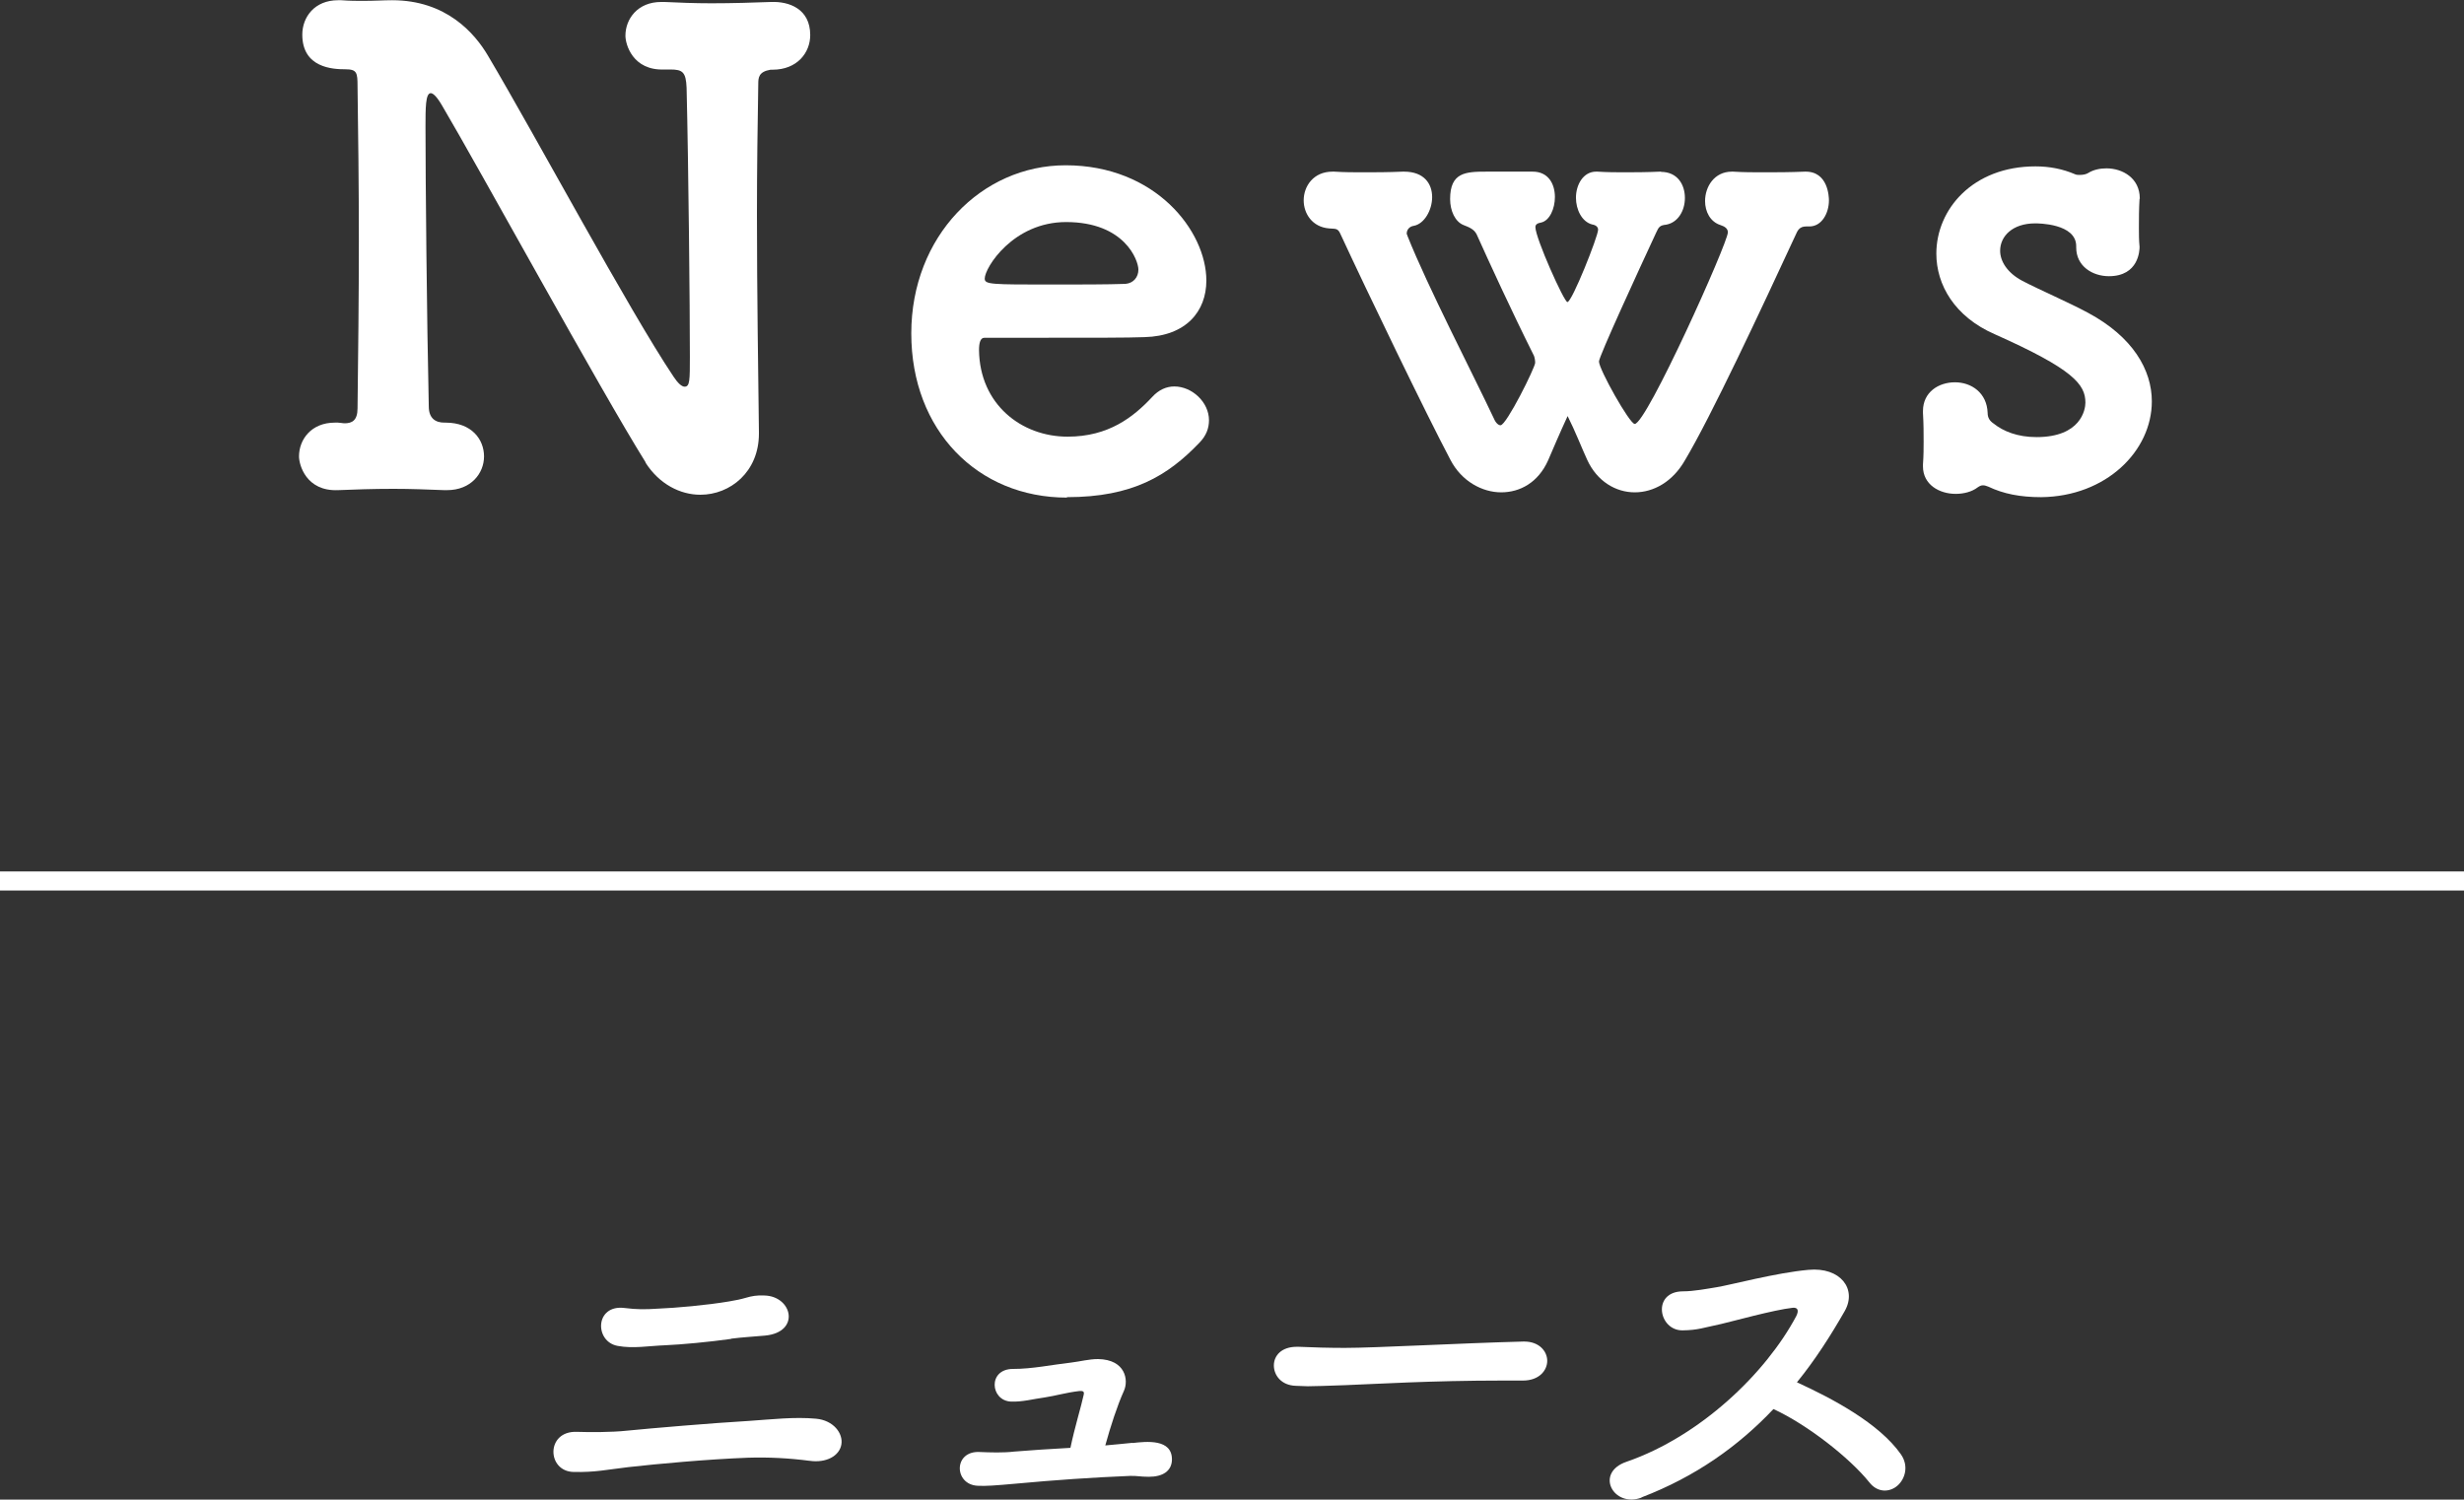
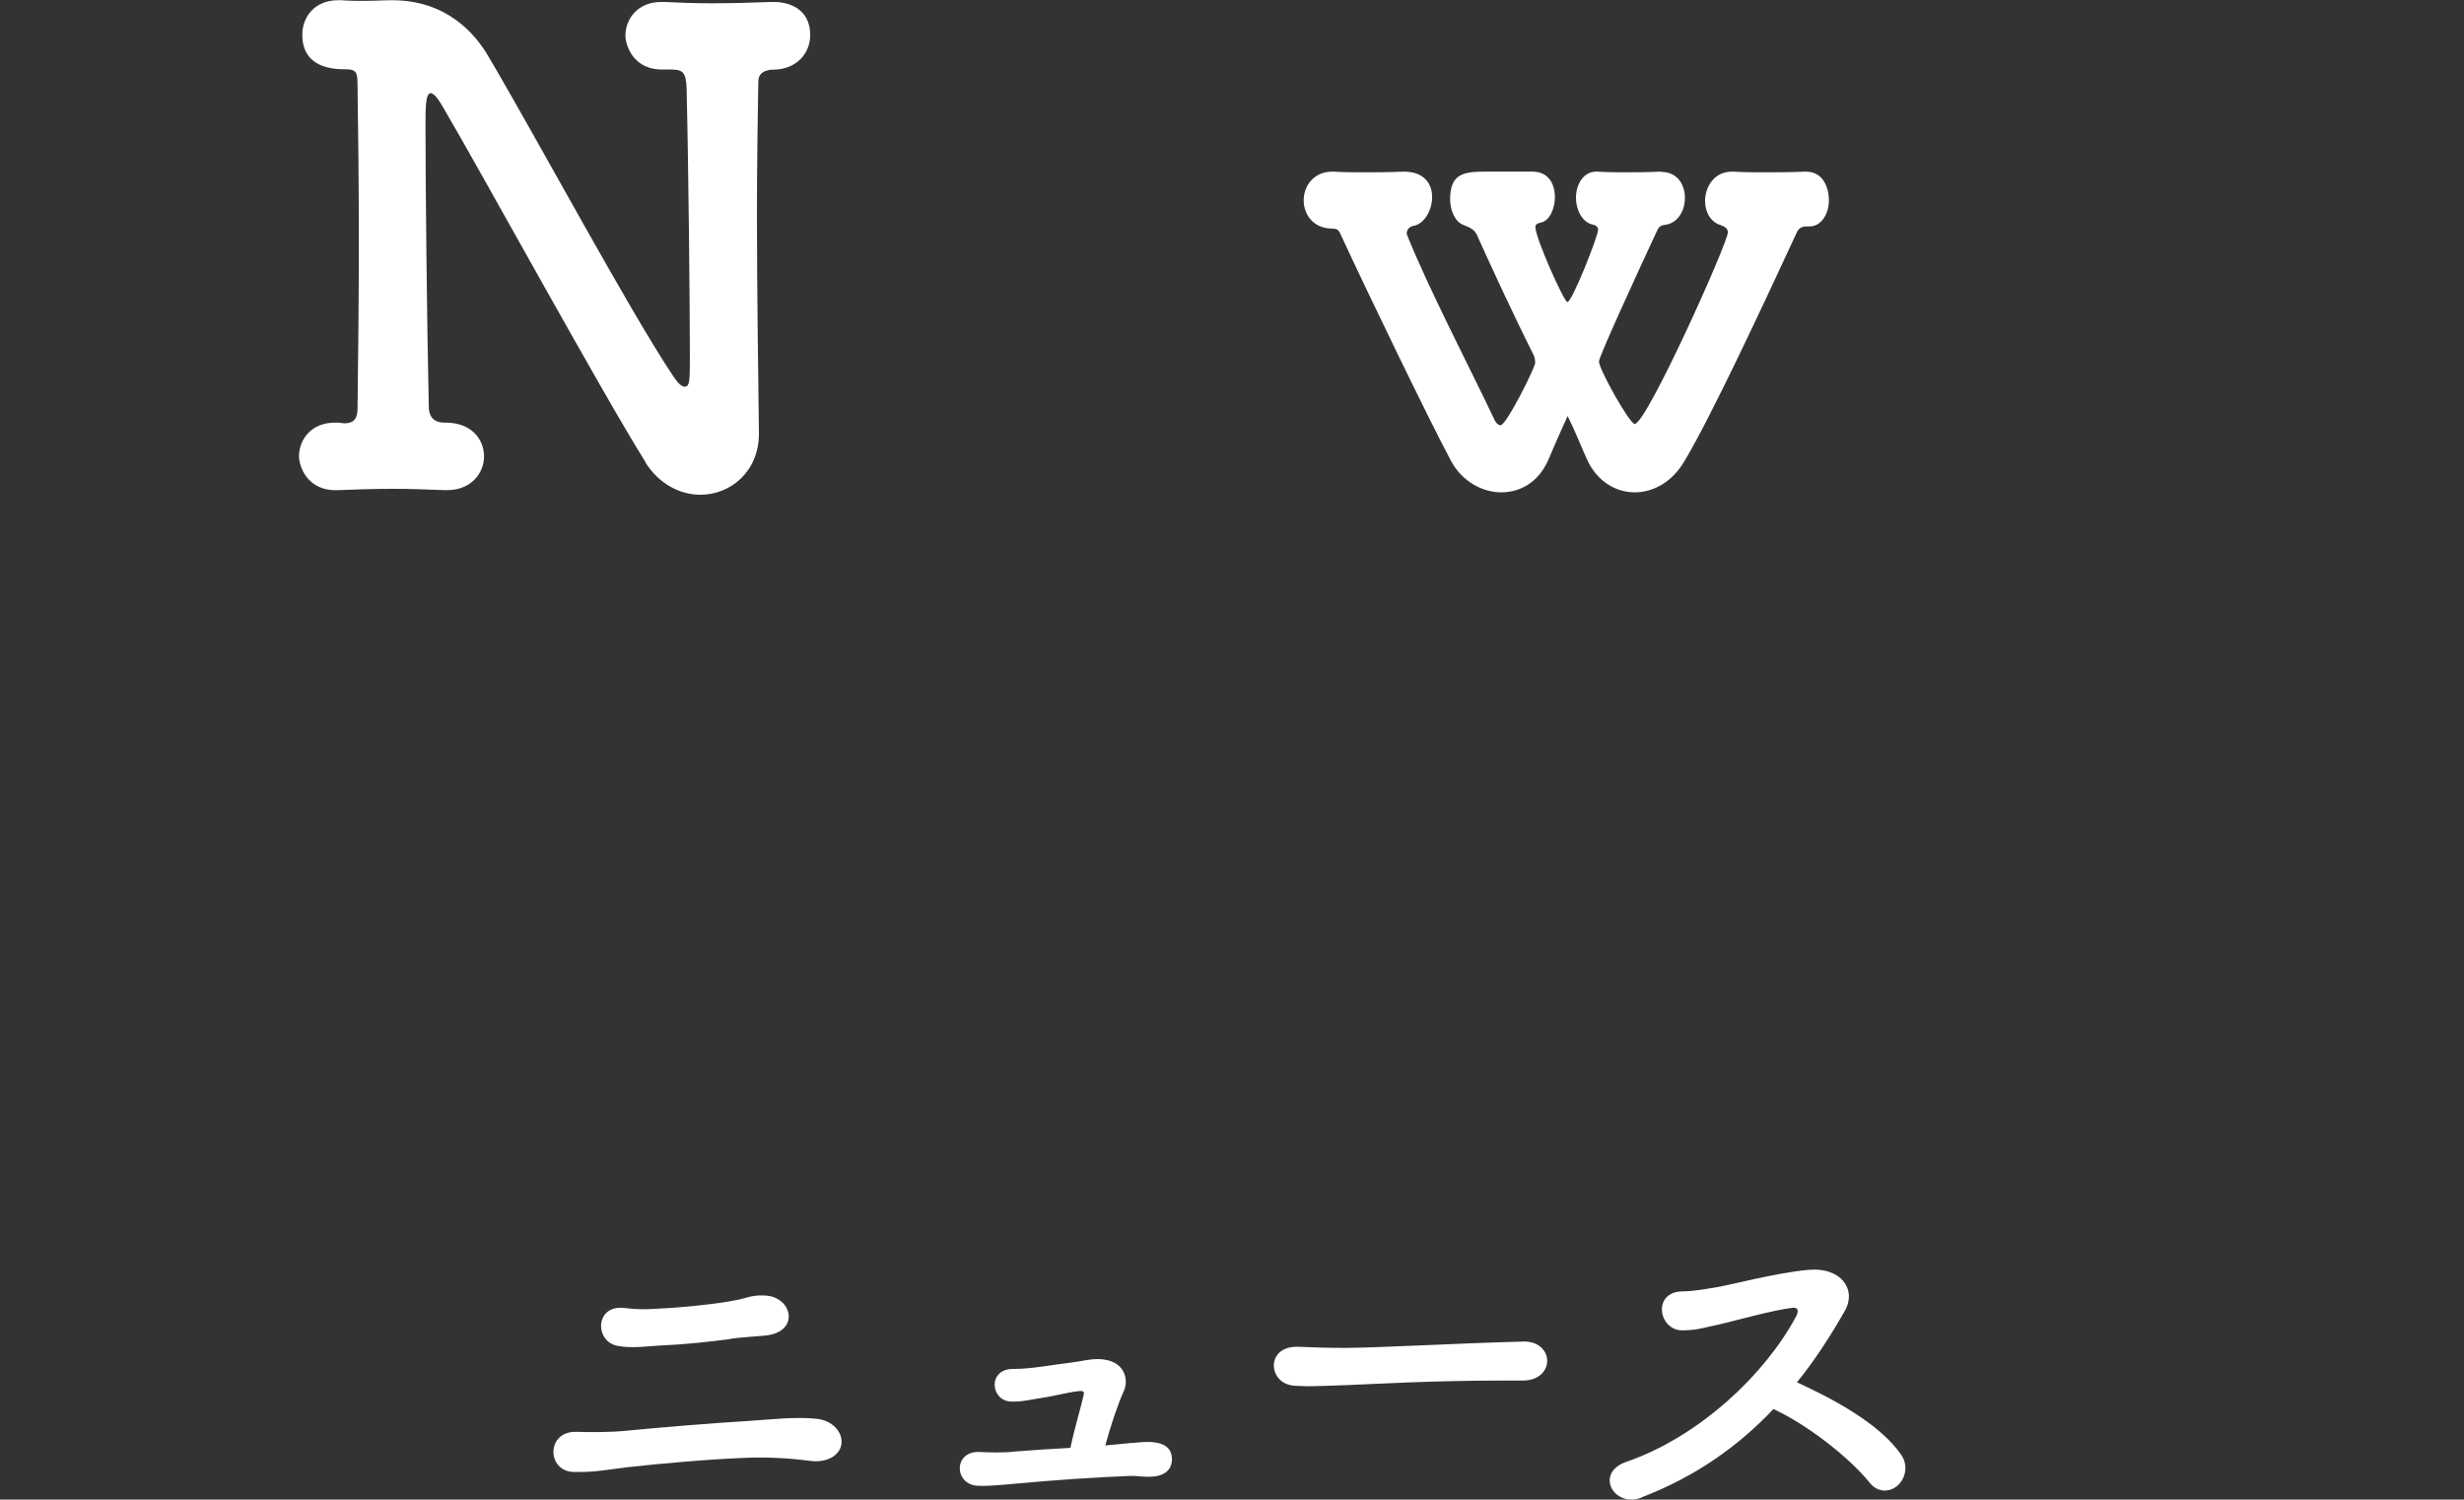
<svg xmlns="http://www.w3.org/2000/svg" id="_レイヤー_2" data-name="レイヤー_2" viewBox="0 0 112.4 68.41">
  <rect x="0" y="0" width="112.4" height="68.41" fill="#333333" stroke="none" />
  <defs>
    <style>      .cls-1 {        fill: #fff;      }      .cls-2 {        fill: none;        stroke: #fff;        stroke-miterlimit: 10;        stroke-width: .87px;      }    </style>
  </defs>
  <g id="_レイヤー_3" data-name="レイヤー_3">
    <g>
      <g>
        <path class="cls-1" d="M36.92,66.64c-.92-.12-1.87-.17-2.8-.14-1.85.07-4.13.28-5.46.43-1.02.12-1.5.24-2.49.22-1.23-.02-1.28-1.88.14-1.83.6.02,1.61.02,2.25-.05,1.21-.12,3.92-.35,5.62-.45,1.04-.07,2.06-.19,3.04-.1.8.07,1.25.67,1.16,1.18-.09.52-.69.85-1.45.74ZM33.35,61.08c-.99.14-2.28.26-3.01.29-.76.03-1.45.16-2.16.03-1.07-.19-1.05-1.9.31-1.73.57.07.92.07,1.52.03.8-.03,2.25-.16,3.25-.33.31-.05.54-.1.78-.17s.5-.12.83-.1c1.28.03,1.66,1.68.02,1.83-.55.05-.99.07-1.54.14Z" />
        <path class="cls-1" d="M51.66,65.83c.62-.07,1.83-.21,1.8.78-.02.5-.42.76-1.05.76-.4,0-.54-.05-.86-.04-1.73.07-3.44.19-5.17.35-1,.09-1.42.12-1.78.1-1.09-.05-1.12-1.61.1-1.54.45.02,1.09.04,1.57-.02.64-.05,1.59-.12,2.56-.17.19-.92.5-1.92.6-2.4.04-.16,0-.21-.21-.19-.59.07-1.09.22-1.56.29-.52.07-1.02.21-1.54.19-.95-.04-1.07-1.49.09-1.49.9,0,1.76-.19,2.65-.29.42-.05.81-.16,1.23-.16,1.26.02,1.4.97,1.18,1.45-.31.69-.61,1.62-.85,2.49.38-.03.92-.09,1.25-.12Z" />
        <path class="cls-1" d="M69.46,62.98h-.9c-3.3,0-5.83.16-7.19.21-.9.03-1.37.05-1.71.05-.21,0-.36-.02-.55-.02-.66-.02-1-.48-1-.93s.35-.85,1.04-.85h.1c.64.03,1.4.05,2.09.05,1.42,0,5.12-.21,8.16-.29h.03c.69,0,1.05.45,1.05.88s-.36.9-1.11.9h-.02Z" />
        <path class="cls-1" d="M74.88,68.32c-1.28.48-2.16-1.14-.67-1.64,3.35-1.16,6.34-4.03,7.73-6.64.14-.28.05-.4-.16-.38-.85.09-2.82.64-3.27.74-.81.17-1.05.28-1.75.29-1.11.02-1.42-1.78.02-1.78.48,0,1.11-.12,1.54-.19.62-.1,2.71-.66,4.17-.79,1.47-.14,2.23.88,1.66,1.88-.64,1.12-1.35,2.23-2.18,3.25,1.62.74,3.75,1.87,4.74,3.28.38.54.19,1.14-.16,1.44s-.9.33-1.28-.16c-.9-1.12-2.83-2.63-4.37-3.34-1.59,1.68-3.54,3.08-6.02,4.03Z" />
      </g>
      <g>
        <path class="cls-1" d="M29.45,21.09c-2.08-3.33-7.67-13.55-9.27-16.25-.24-.42-.42-.59-.53-.59-.24,0-.24.68-.24,1.54,0,2.35.06,8.79.15,12.75,0,.54.3.74.71.74h.06c1.19,0,1.75.77,1.75,1.54s-.59,1.54-1.69,1.54h-.12c-.77-.03-1.54-.06-2.32-.06-.92,0-1.81.03-2.53.06-1.46.06-1.78-1.16-1.78-1.54,0-.77.56-1.54,1.63-1.54h.15c.09,0,.21.03.3.03.33,0,.59-.12.59-.68.03-2.47.06-5.08.06-7.63s-.03-4.96-.06-7.07c0-.62-.03-.77-.56-.77-.56,0-1.96-.06-1.96-1.58,0-.8.56-1.57,1.63-1.57h.15c.39.03.71.03.98.03.56,0,.92-.03,1.34-.03,2.47,0,3.77,1.51,4.37,2.53,2.2,3.71,6.42,11.59,8.47,14.65.18.27.36.45.5.45.24,0,.24-.3.24-1.37,0-2.26-.06-8.56-.15-12.27-.03-.71-.18-.83-.74-.83h-.27c-1.46.06-1.78-1.16-1.78-1.54,0-.77.56-1.54,1.63-1.54h.15c.62.03,1.37.06,2.14.06.95,0,1.93-.03,2.73-.06.8-.03,1.78.3,1.78,1.51,0,.8-.59,1.58-1.72,1.58h-.09c-.54.09-.56.36-.56.65-.03,1.78-.06,3.83-.06,5.94,0,3.62.06,7.34.09,9.95v.06c0,1.75-1.31,2.79-2.67,2.79-.92,0-1.87-.48-2.5-1.46Z" />
-         <path class="cls-1" d="M48.67,22.7c-4.07,0-7.1-3.06-7.1-7.49s3.21-7.67,7.04-7.67c4.1,0,6.42,3,6.42,5.26,0,1.4-.92,2.53-2.82,2.58-.92.03-1.54.03-7.31.03-.18,0-.24.24-.24.56.03,2.47,1.93,3.95,4.04,3.95,1.87,0,3-.89,3.86-1.81.3-.33.65-.48,1.01-.48.8,0,1.58.71,1.58,1.54,0,.36-.12.71-.45,1.04-1.43,1.49-3.03,2.47-6.03,2.47ZM51.93,12.3c0-.42-.62-2.17-3.3-2.17-2.41,0-3.71,2.08-3.71,2.58,0,.27.3.27,3.06.27,1.22,0,2.55,0,3.36-.03.36-.03.59-.3.59-.65Z" />
        <path class="cls-1" d="M75.76,7.84c.77,0,1.1.59,1.1,1.19s-.33,1.13-.86,1.22c-.27.03-.33.09-.45.36-.8,1.72-2.61,5.65-2.61,5.88,0,.36,1.4,2.85,1.63,2.85.54,0,4.25-8.26,4.25-8.74,0-.18-.15-.27-.33-.33-.48-.15-.71-.62-.71-1.1,0-.65.42-1.34,1.22-1.34h.06c.48.03.92.03,1.37.03.59,0,1.19,0,1.9-.03,1.07-.03,1.1,1.16,1.1,1.31,0,.59-.33,1.19-.89,1.19h-.15c-.3,0-.39.18-.48.39-1.57,3.39-3.86,8.29-5.05,10.28-.56.98-1.43,1.46-2.29,1.46s-1.72-.5-2.17-1.49c-.21-.45-.56-1.34-.89-1.99-.33.71-.71,1.6-.89,2.02-.45,1.01-1.28,1.46-2.14,1.46s-1.81-.5-2.32-1.49c-1.1-2.08-3.8-7.67-5.02-10.31-.12-.27-.24-.21-.51-.24-.77-.06-1.16-.68-1.16-1.28,0-.65.45-1.31,1.31-1.31h.09c.47.03.89.03,1.31.03.56,0,1.1,0,1.81-.03h.06c.92,0,1.28.56,1.28,1.16s-.36,1.22-.83,1.31c-.21.03-.33.18-.33.36,0,.03.03.06.03.09.92,2.32,3,6.33,3.95,8.35.09.21.21.3.3.3.27,0,1.58-2.64,1.58-2.85,0-.12-.03-.27-.06-.33-1.04-2.08-2.02-4.22-2.61-5.53-.12-.24-.36-.33-.59-.42-.39-.15-.62-.65-.62-1.19,0-1.22.71-1.25,1.66-1.25h2.11c.71,0,1.01.56,1.01,1.16,0,.53-.24,1.07-.62,1.16-.18.03-.27.09-.27.21,0,.5,1.31,3.42,1.46,3.42.21,0,1.4-3,1.4-3.3,0-.12-.09-.21-.27-.24-.47-.12-.74-.68-.74-1.22,0-.59.33-1.19.92-1.19h.06c.47.03.86.03,1.22.03.48,0,.95,0,1.66-.03h.03Z" />
-         <path class="cls-1" d="M97.6,9.06c-.03.5-.03.92-.03,1.34,0,.27,0,.56.03.86,0,.15-.03,1.34-1.4,1.34-.74,0-1.49-.45-1.49-1.31v-.06c0-1.04-1.75-1.04-1.87-1.04-1.04,0-1.6.59-1.6,1.25,0,.48.33,1.01,1.01,1.37.8.42,2.11.98,3,1.46,2.05,1.1,2.91,2.61,2.91,4.04,0,2.26-2.08,4.34-5.05,4.37-.95,0-1.72-.15-2.41-.48-.09-.03-.15-.06-.24-.06s-.15.03-.24.09c-.27.21-.65.3-1.01.3-.74,0-1.49-.42-1.49-1.25v-.09c.03-.42.03-.74.03-1.04,0-.42,0-.8-.03-1.31v-.09c0-.86.71-1.31,1.46-1.31s1.46.48,1.49,1.4c0,.21.09.36.27.48.45.36,1.1.62,1.96.62,2.02,0,2.23-1.25,2.23-1.57,0-.83-.54-1.52-4.13-3.12-1.84-.8-2.67-2.26-2.67-3.68,0-2.02,1.66-3.98,4.52-3.98.65,0,1.25.12,1.81.36.06.03.15.03.21.03.15,0,.3-.03.39-.09.24-.15.54-.21.83-.21.74,0,1.52.45,1.52,1.37v.03Z" />
      </g>
-       <line class="cls-2" y1="40.19" x2="112.4" y2="40.19" />
    </g>
  </g>
</svg>